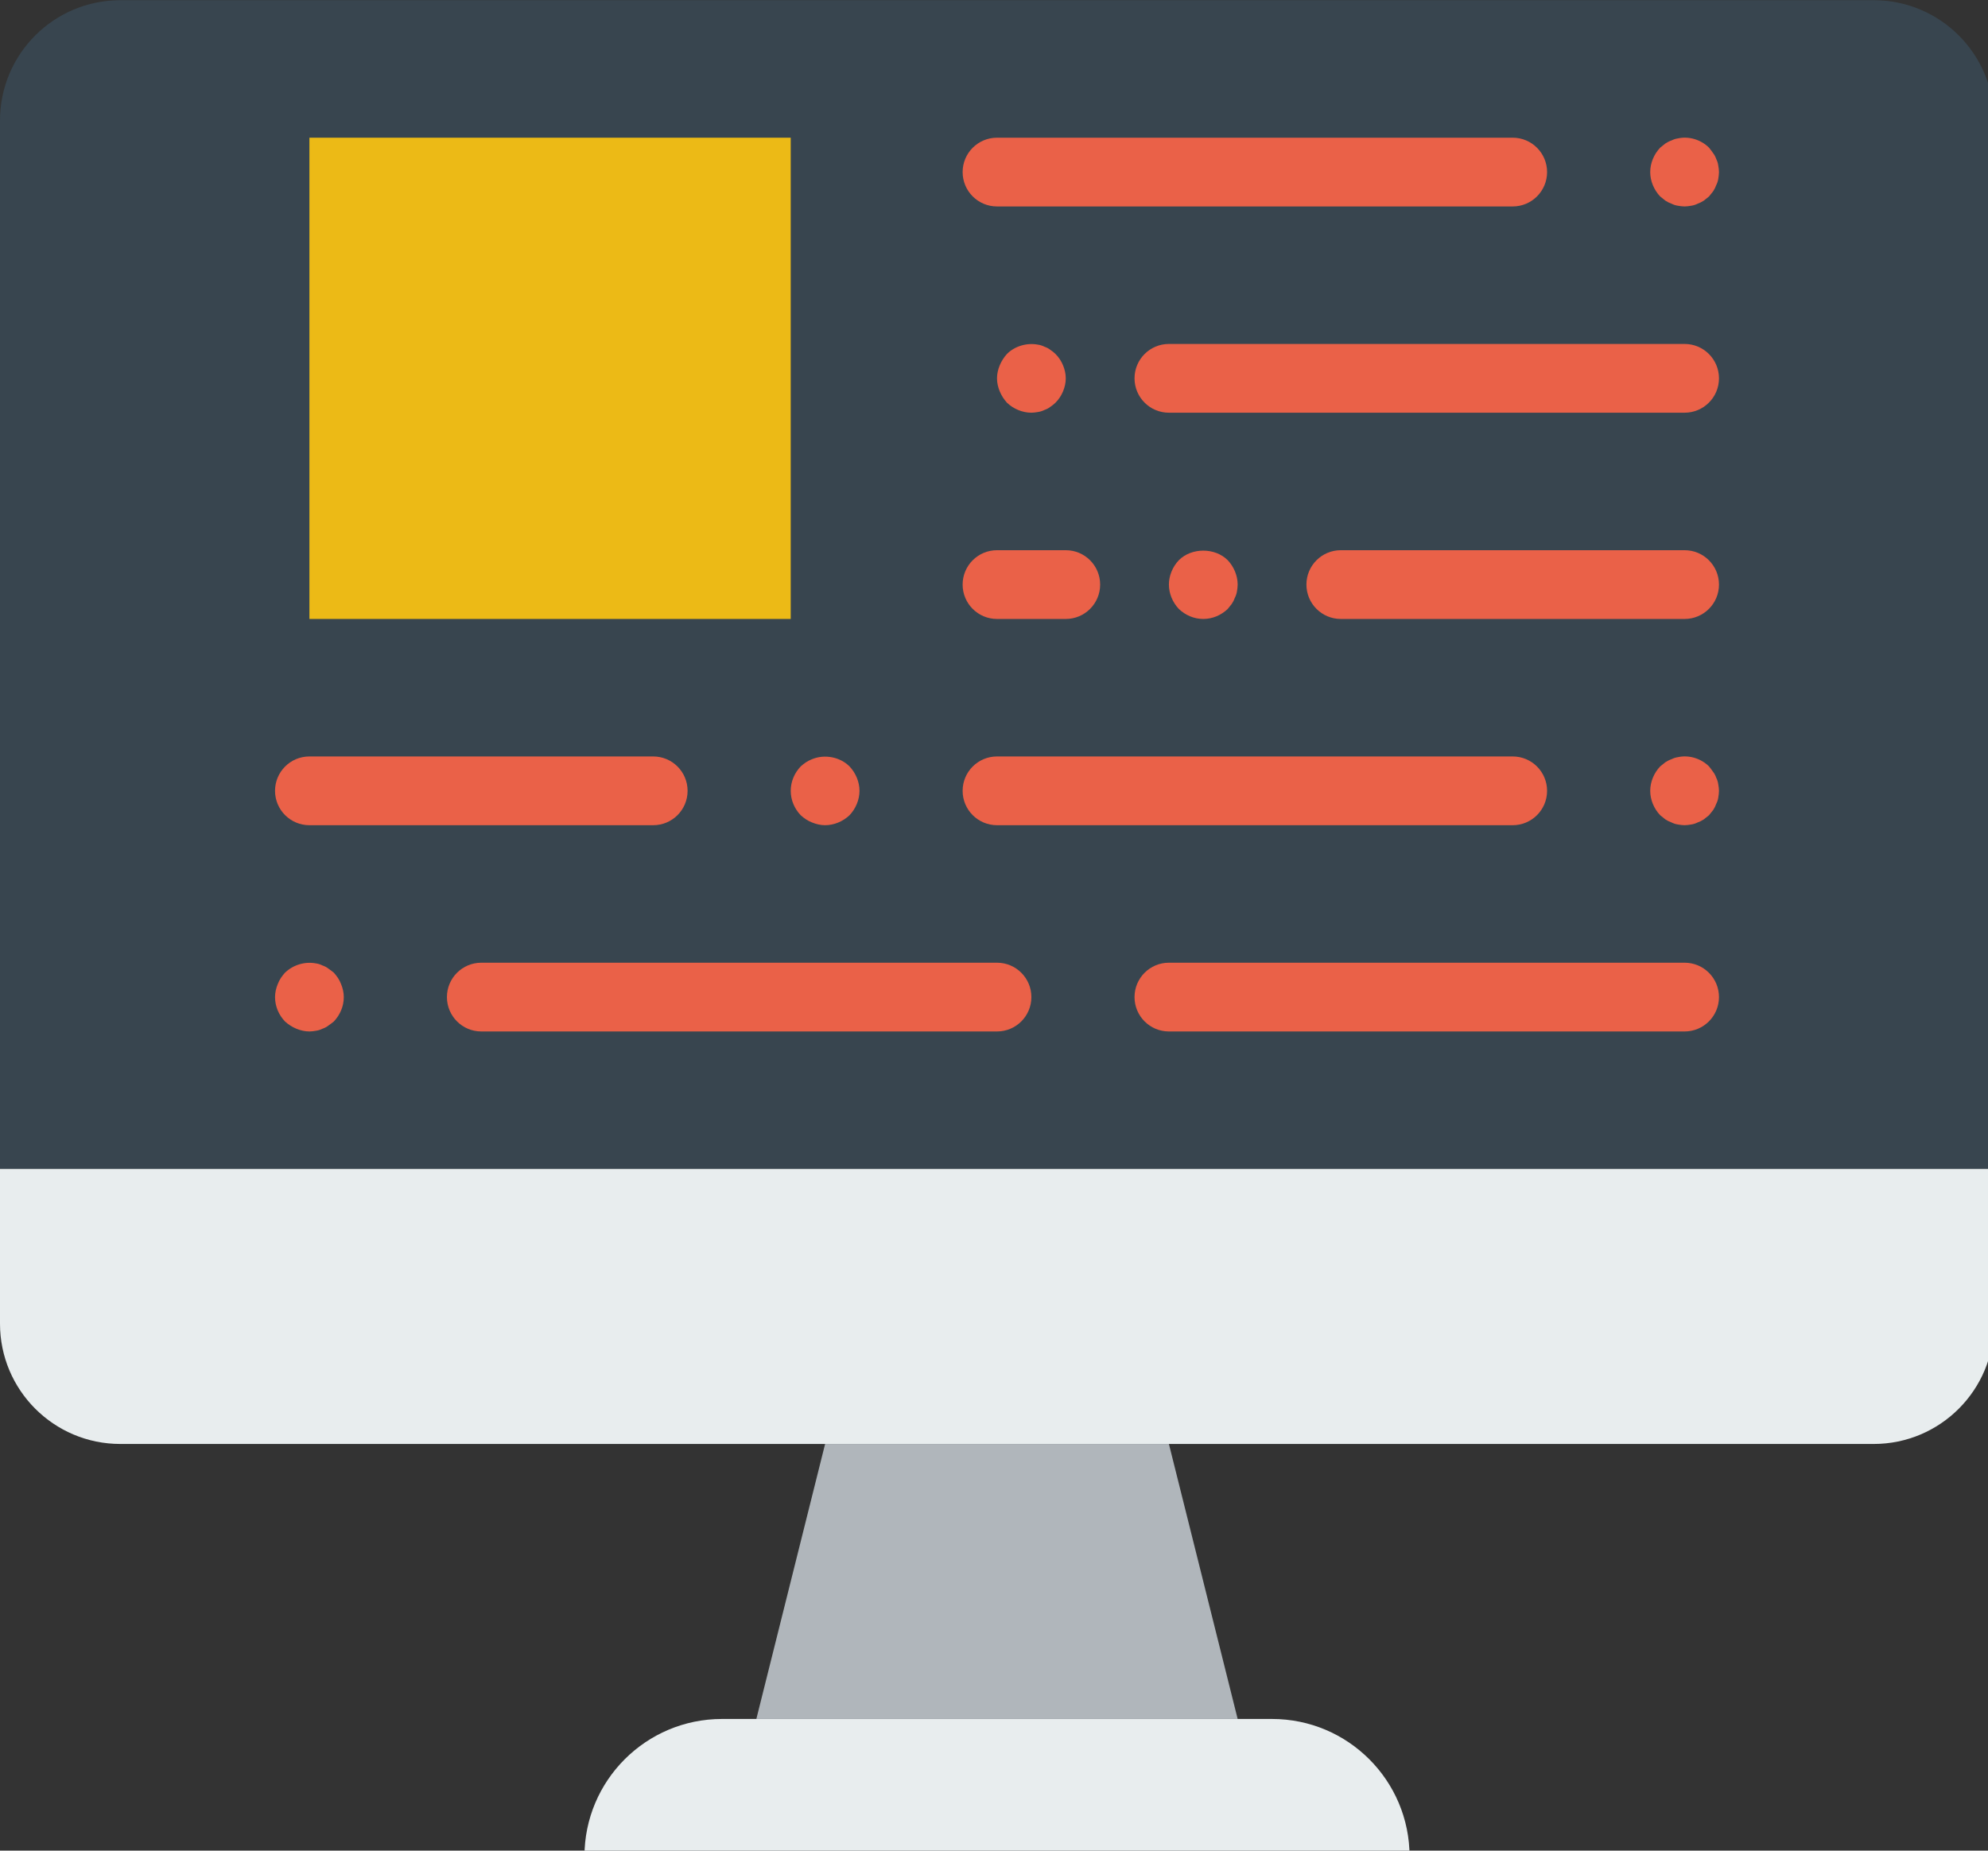
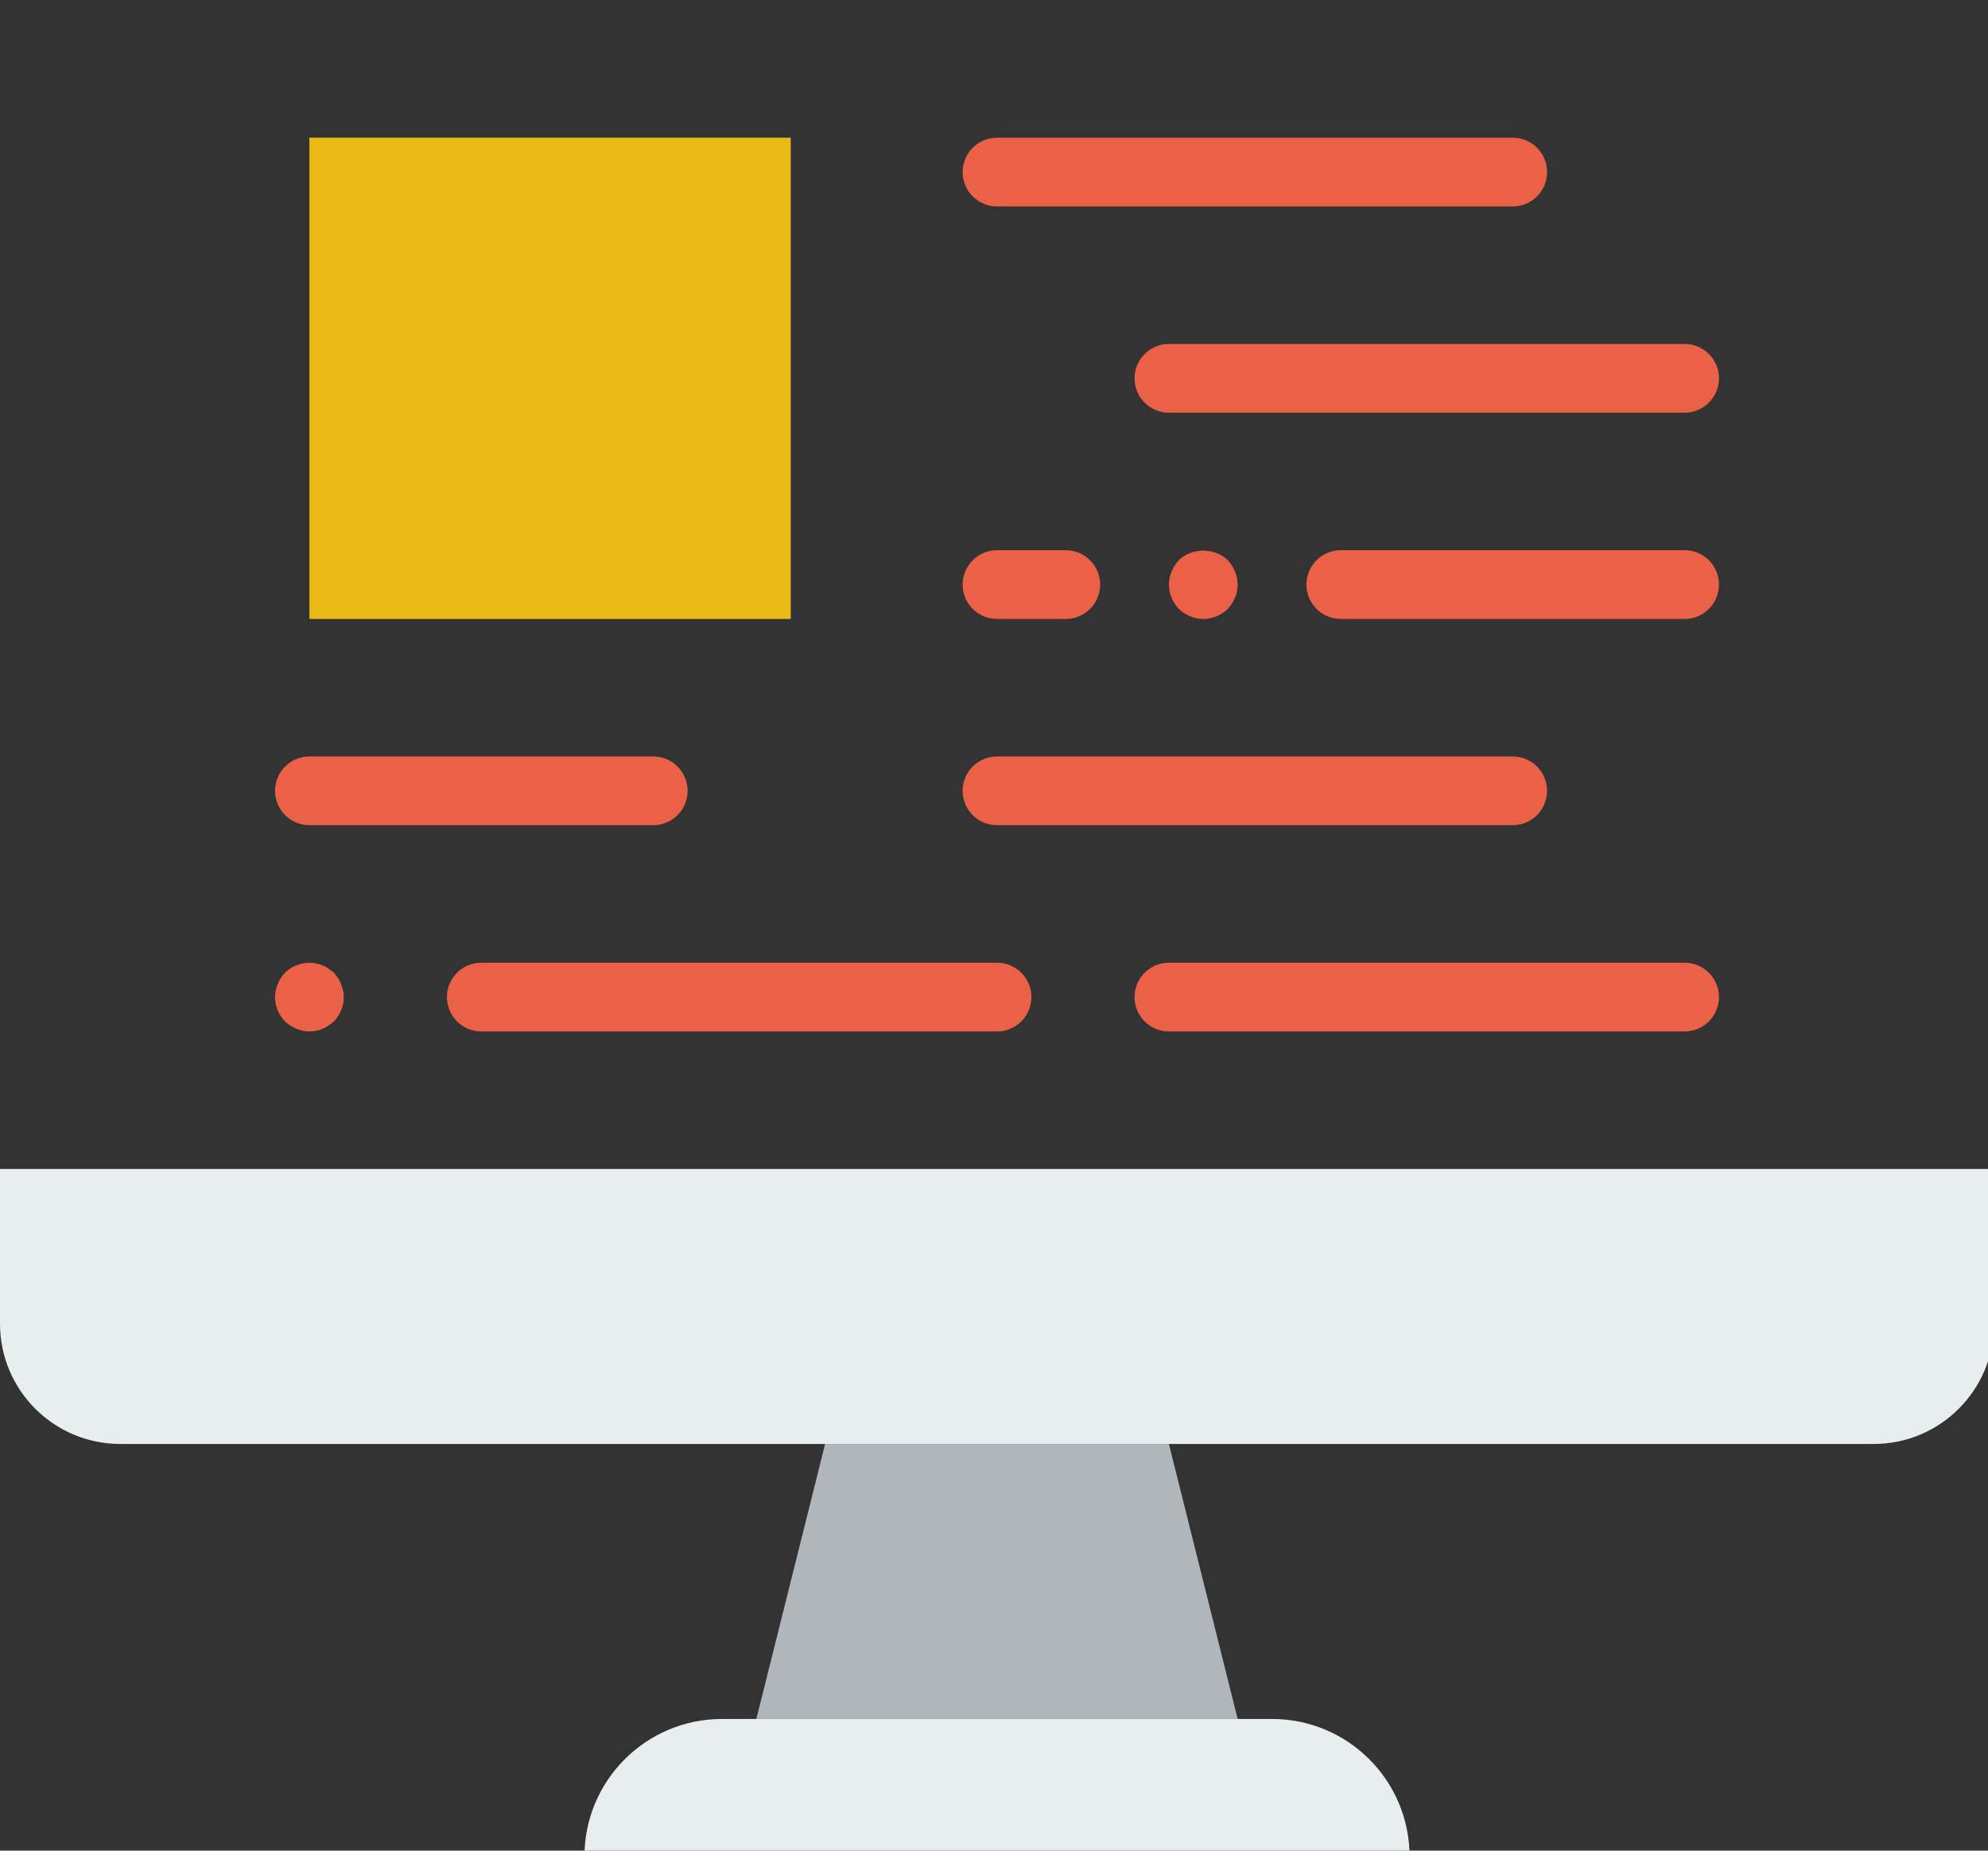
<svg xmlns="http://www.w3.org/2000/svg" xmlns:ns1="http://www.inkscape.org/namespaces/inkscape" xmlns:ns2="http://sodipodi.sourceforge.net/DTD/sodipodi-0.dtd" id="Layer_1" x="0px" y="0px" viewBox="0 0 51.556 48" xml:space="preserve" ns1:version="0.91 r13725" ns2:docname="elearn.svg" width="51.556" height="48">
  <rect x="0" y="0" width="51.556" height="48" fill="#333333" stroke="none" />
  <defs id="defs77" />
  <g id="g3" transform="matrix(0.101,0,0,0.101,0,-1.778)">
    <path style="fill:#e8edee" d="m 361.931,494.345 -211.862,0 c 0,-19.5 15.81,-35.31 35.31,-35.31 l 141.241,0 c 19.501,-0.001 35.311,15.81 35.311,35.31" id="path5" ns1:connector-curvature="0" />
    <polygon style="fill:#b0b6bb" points="317.793,459.034 194.207,459.034 211.862,388.414 300.138,388.414 " id="polygon7" />
-     <path style="fill:#38454f" d="m 512,317.793 -512,0 L 0,48.552 C 0,31.488 13.833,17.655 30.897,17.655 l 450.207,0 c 17.064,0 30.897,13.833 30.897,30.897 l 0,269.241 z" id="path9" ns1:connector-curvature="0" />
    <path style="fill:#e8edee" d="m 481.103,388.414 -450.206,0 C 13.833,388.414 0,374.581 0,357.517 l 0,-39.724 512,0 0,39.724 c 0,17.064 -13.833,30.897 -30.897,30.897" id="path11" ns1:connector-curvature="0" />
    <g id="g13">
      <path style="fill:#ea6148" d="m 432.552,282.483 -132.414,0 c -4.882,0 -8.828,-3.955 -8.828,-8.828 0,-4.873 3.946,-8.828 8.828,-8.828 l 132.414,0 c 4.882,0 8.828,3.955 8.828,8.828 -10e-4,4.873 -3.947,8.828 -8.828,8.828" id="path15" ns1:connector-curvature="0" />
      <path style="fill:#ea6148" d="m 167.724,229.517 -88.276,0 c -4.882,0 -8.828,-3.955 -8.828,-8.828 0,-4.873 3.946,-8.828 8.828,-8.828 l 88.276,0 c 4.882,0 8.828,3.955 8.828,8.828 0,4.873 -3.946,8.828 -8.828,8.828" id="path17" ns1:connector-curvature="0" />
      <path style="fill:#ea6148" d="m 388.414,229.517 -132.414,0 c -4.882,0 -8.828,-3.955 -8.828,-8.828 0,-4.873 3.946,-8.828 8.828,-8.828 l 132.414,0 c 4.882,0 8.828,3.955 8.828,8.828 -0.001,4.873 -3.947,8.828 -8.828,8.828" id="path19" ns1:connector-curvature="0" />
-       <path style="fill:#ea6148" d="m 211.862,229.517 c -1.148,0 -2.295,-0.265 -3.354,-0.706 -1.148,-0.441 -2.03,-1.059 -2.913,-1.854 -1.598,-1.677 -2.56,-3.884 -2.56,-6.268 0,-2.384 0.962,-4.59 2.56,-6.268 0.883,-0.794 1.766,-1.412 2.913,-1.854 3.169,-1.324 7.15,-0.618 9.622,1.854 1.589,1.677 2.56,3.972 2.56,6.268 0,2.295 -0.971,4.59 -2.56,6.268 -1.678,1.589 -3.973,2.56 -6.268,2.56" id="path21" ns1:connector-curvature="0" />
      <path style="fill:#ea6148" d="m 256,282.483 -132.414,0 c -4.882,0 -8.828,-3.955 -8.828,-8.828 0,-4.873 3.946,-8.828 8.828,-8.828 l 132.414,0 c 4.882,0 8.828,3.955 8.828,8.828 0,4.873 -3.946,8.828 -8.828,8.828" id="path23" ns1:connector-curvature="0" />
      <path style="fill:#ea6148" d="m 79.448,282.483 c -1.148,0 -2.295,-0.265 -3.354,-0.706 -1.059,-0.441 -2.03,-1.059 -2.913,-1.854 -1.598,-1.677 -2.56,-3.884 -2.56,-6.268 0,-1.148 0.265,-2.295 0.706,-3.354 0.441,-1.148 1.059,-2.03 1.854,-2.913 2.119,-2.03 5.12,-2.913 7.936,-2.383 0.627,0.088 1.148,0.265 1.686,0.53 0.521,0.177 1.059,0.441 1.501,0.794 0.521,0.353 0.971,0.706 1.412,1.059 0.794,0.883 1.412,1.766 1.854,2.913 0.441,1.059 0.706,2.207 0.706,3.354 0,2.383 -0.971,4.59 -2.56,6.268 -0.441,0.353 -0.892,0.706 -1.412,1.059 -0.441,0.353 -0.98,0.618 -1.501,0.794 -0.538,0.265 -1.059,0.441 -1.686,0.53 -0.521,0.088 -1.139,0.177 -1.669,0.177" id="path25" ns1:connector-curvature="0" />
-       <path style="fill:#ea6148" d="m 432.552,229.517 c -0.538,0 -1.148,-0.088 -1.677,-0.177 -0.618,-0.088 -1.148,-0.265 -1.677,-0.53 -0.53,-0.177 -1.059,-0.441 -1.598,-0.794 -0.433,-0.353 -0.874,-0.706 -1.315,-1.059 -1.598,-1.677 -2.56,-3.972 -2.56,-6.268 0,-2.295 0.962,-4.59 2.56,-6.268 l 1.315,-1.059 c 0.539,-0.353 1.068,-0.618 1.598,-0.794 0.53,-0.265 1.059,-0.441 1.677,-0.53 2.825,-0.618 5.906,0.353 7.945,2.383 0.353,0.441 0.706,0.883 1.059,1.412 0.353,0.441 0.609,0.971 0.794,1.501 0.265,0.53 0.441,1.059 0.521,1.677 0.097,0.53 0.185,1.148 0.185,1.677 0,0.529 -0.088,1.148 -0.185,1.766 -0.079,0.53 -0.256,1.059 -0.521,1.589 -0.185,0.53 -0.441,1.059 -0.794,1.589 -0.353,0.441 -0.706,0.883 -1.059,1.324 -0.441,0.353 -0.892,0.706 -1.324,1.059 -0.53,0.353 -1.068,0.618 -1.589,0.794 -0.538,0.265 -1.059,0.441 -1.686,0.53 -0.522,0.09 -1.14,0.178 -1.669,0.178" id="path27" ns1:connector-curvature="0" />
      <path style="fill:#ea6148" d="m 432.552,123.586 -132.414,0 c -4.882,0 -8.828,-3.955 -8.828,-8.828 0,-4.873 3.946,-8.828 8.828,-8.828 l 132.414,0 c 4.882,0 8.828,3.955 8.828,8.828 0,4.873 -3.947,8.828 -8.828,8.828" id="path29" ns1:connector-curvature="0" />
      <path style="fill:#ea6148" d="m 432.552,176.552 -88.276,0 c -4.882,0 -8.828,-3.955 -8.828,-8.828 0,-4.873 3.946,-8.828 8.828,-8.828 l 88.276,0 c 4.882,0 8.828,3.955 8.828,8.828 0,4.873 -3.947,8.828 -8.828,8.828" id="path31" ns1:connector-curvature="0" />
      <path style="fill:#ea6148" d="m 273.655,176.552 -17.655,0 c -4.882,0 -8.828,-3.955 -8.828,-8.828 0,-4.873 3.946,-8.828 8.828,-8.828 l 17.655,0 c 4.882,0 8.828,3.955 8.828,8.828 0,4.873 -3.946,8.828 -8.828,8.828" id="path33" ns1:connector-curvature="0" />
      <path style="fill:#ea6148" d="m 388.414,70.621 -132.414,0 c -4.882,0 -8.828,-3.955 -8.828,-8.828 0,-4.873 3.946,-8.828 8.828,-8.828 l 132.414,0 c 4.882,0 8.828,3.955 8.828,8.828 0,4.873 -3.947,8.828 -8.828,8.828" id="path35" ns1:connector-curvature="0" />
-       <path style="fill:#ea6148" d="m 432.552,70.621 c -0.538,0 -1.148,-0.088 -1.677,-0.177 -0.618,-0.088 -1.148,-0.265 -1.677,-0.53 -0.53,-0.177 -1.059,-0.441 -1.598,-0.794 -0.433,-0.353 -0.874,-0.706 -1.315,-1.059 -1.598,-1.677 -2.56,-3.972 -2.56,-6.268 0,-2.295 0.962,-4.59 2.56,-6.268 l 1.315,-1.059 c 0.539,-0.353 1.068,-0.618 1.598,-0.794 0.53,-0.265 1.059,-0.441 1.677,-0.53 2.825,-0.618 5.906,0.353 7.945,2.383 0.353,0.441 0.706,0.883 1.059,1.412 0.353,0.441 0.609,0.971 0.794,1.501 0.265,0.53 0.441,1.059 0.521,1.677 0.097,0.53 0.185,1.148 0.185,1.677 0,0.529 -0.088,1.148 -0.185,1.766 -0.079,0.53 -0.256,1.059 -0.521,1.589 -0.185,0.53 -0.441,1.059 -0.794,1.589 -0.353,0.441 -0.706,0.883 -1.059,1.324 -0.441,0.353 -0.892,0.706 -1.324,1.059 -0.53,0.353 -1.068,0.618 -1.589,0.794 -0.538,0.265 -1.059,0.441 -1.686,0.53 -0.522,0.089 -1.14,0.178 -1.669,0.178" id="path37" ns1:connector-curvature="0" />
-       <path style="fill:#ea6148" d="m 264.828,123.586 c -2.295,0 -4.599,-0.971 -6.268,-2.56 -0.794,-0.883 -1.412,-1.854 -1.854,-2.913 -0.442,-1.059 -0.706,-2.207 -0.706,-3.354 0,-1.148 0.265,-2.295 0.706,-3.354 0.441,-1.059 1.059,-2.03 1.854,-2.913 2.03,-2.03 5.12,-2.913 7.936,-2.383 0.627,0.088 1.148,0.265 1.686,0.53 0.521,0.177 1.059,0.441 1.501,0.794 0.521,0.353 0.971,0.706 1.324,1.059 0.883,0.883 1.501,1.854 1.942,2.913 0.441,1.059 0.706,2.207 0.706,3.354 0,1.148 -0.265,2.295 -0.706,3.354 -0.441,1.059 -1.059,2.03 -1.942,2.913 -0.353,0.353 -0.803,0.706 -1.324,1.059 -0.441,0.353 -0.98,0.618 -1.501,0.794 -0.538,0.265 -1.059,0.441 -1.686,0.53 -0.521,0.089 -1.139,0.177 -1.668,0.177" id="path39" ns1:connector-curvature="0" />
      <path style="fill:#ea6148" d="m 308.966,176.552 c -2.392,0 -4.599,-0.971 -6.268,-2.56 -1.598,-1.677 -2.56,-3.972 -2.56,-6.268 0,-2.295 0.962,-4.59 2.56,-6.268 3.266,-3.266 9.269,-3.266 12.535,0 1.589,1.677 2.56,3.972 2.56,6.268 0,0.618 -0.088,1.148 -0.185,1.766 -0.079,0.53 -0.256,1.059 -0.521,1.589 -0.185,0.53 -0.441,1.059 -0.794,1.589 -0.353,0.441 -0.706,0.883 -1.059,1.324 -1.678,1.589 -3.885,2.56 -6.268,2.56" id="path41" ns1:connector-curvature="0" />
    </g>
    <polygon style="fill:#ecba16" points="79.448,176.552 203.034,176.552 203.034,52.966 79.448,52.966 " id="polygon43" />
  </g>
  <g id="g45" transform="translate(0,-446.345)" />
  <g id="g47" transform="translate(0,-446.345)" />
  <g id="g49" transform="translate(0,-446.345)" />
  <g id="g51" transform="translate(0,-446.345)" />
  <g id="g53" transform="translate(0,-446.345)" />
  <g id="g55" transform="translate(0,-446.345)" />
  <g id="g57" transform="translate(0,-446.345)" />
  <g id="g59" transform="translate(0,-446.345)" />
  <g id="g61" transform="translate(0,-446.345)" />
  <g id="g63" transform="translate(0,-446.345)" />
  <g id="g65" transform="translate(0,-446.345)" />
  <g id="g67" transform="translate(0,-446.345)" />
  <g id="g69" transform="translate(0,-446.345)" />
  <g id="g71" transform="translate(0,-446.345)" />
  <g id="g73" transform="translate(0,-446.345)" />
</svg>